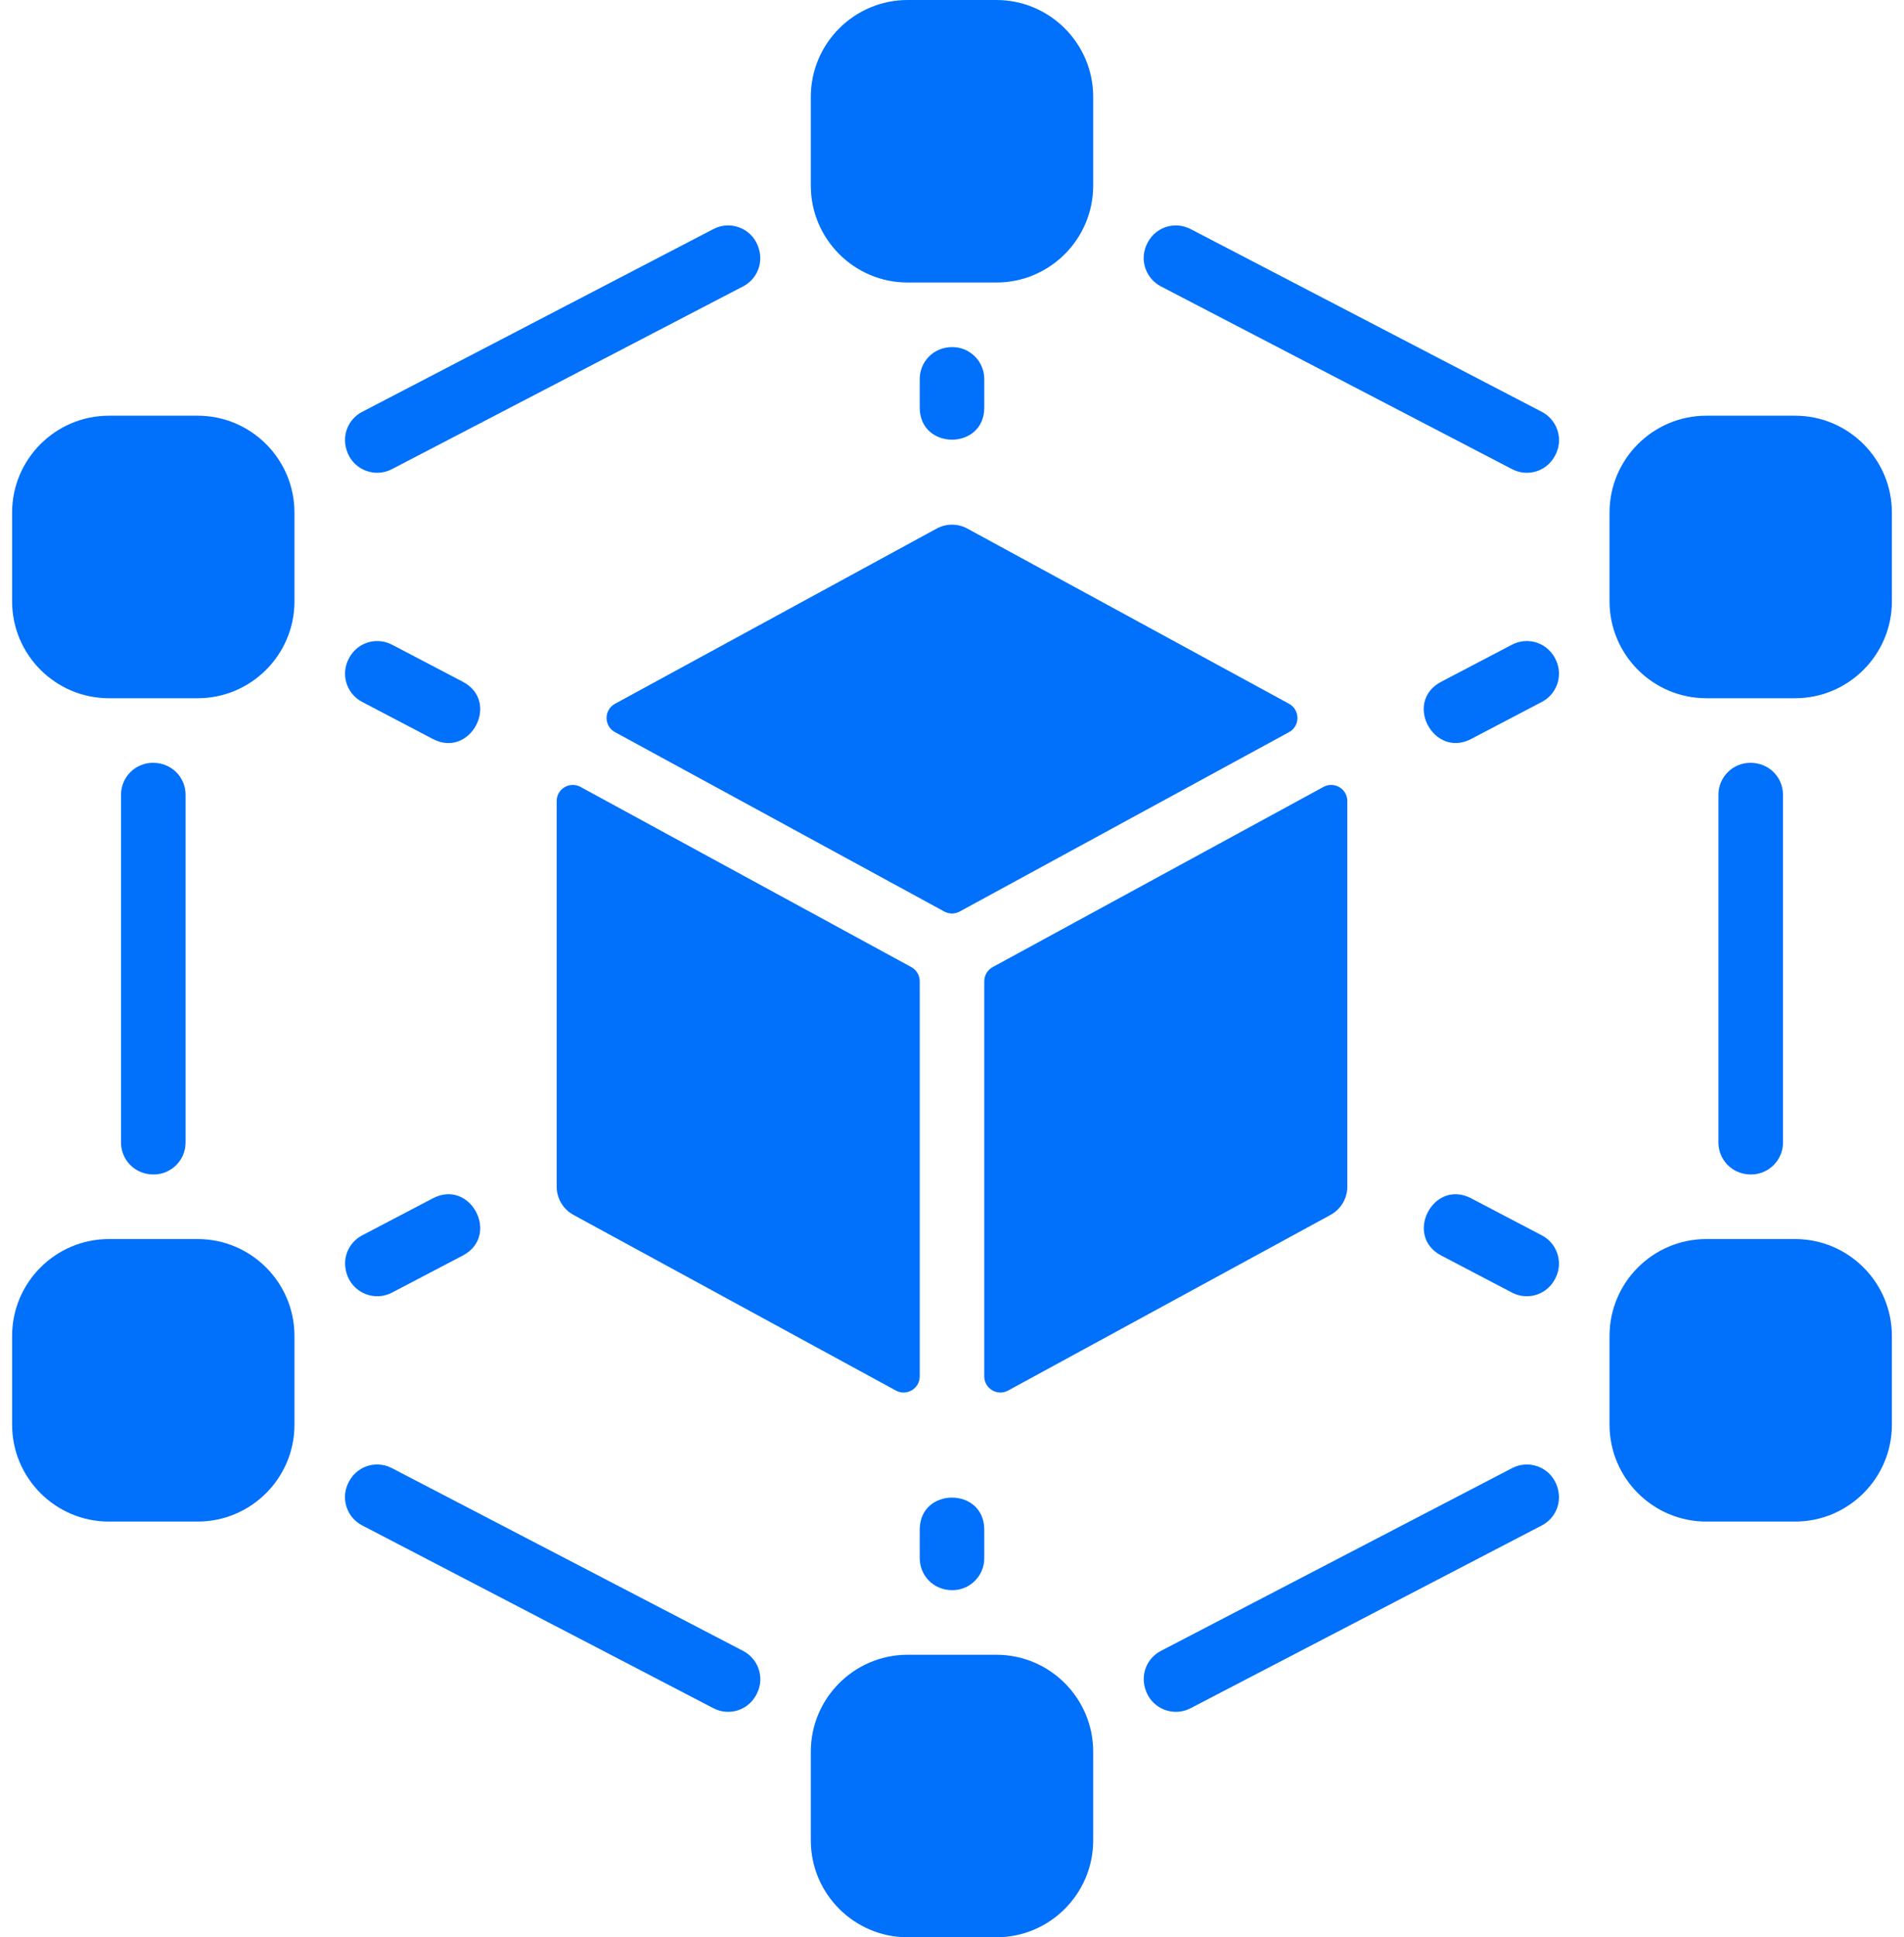
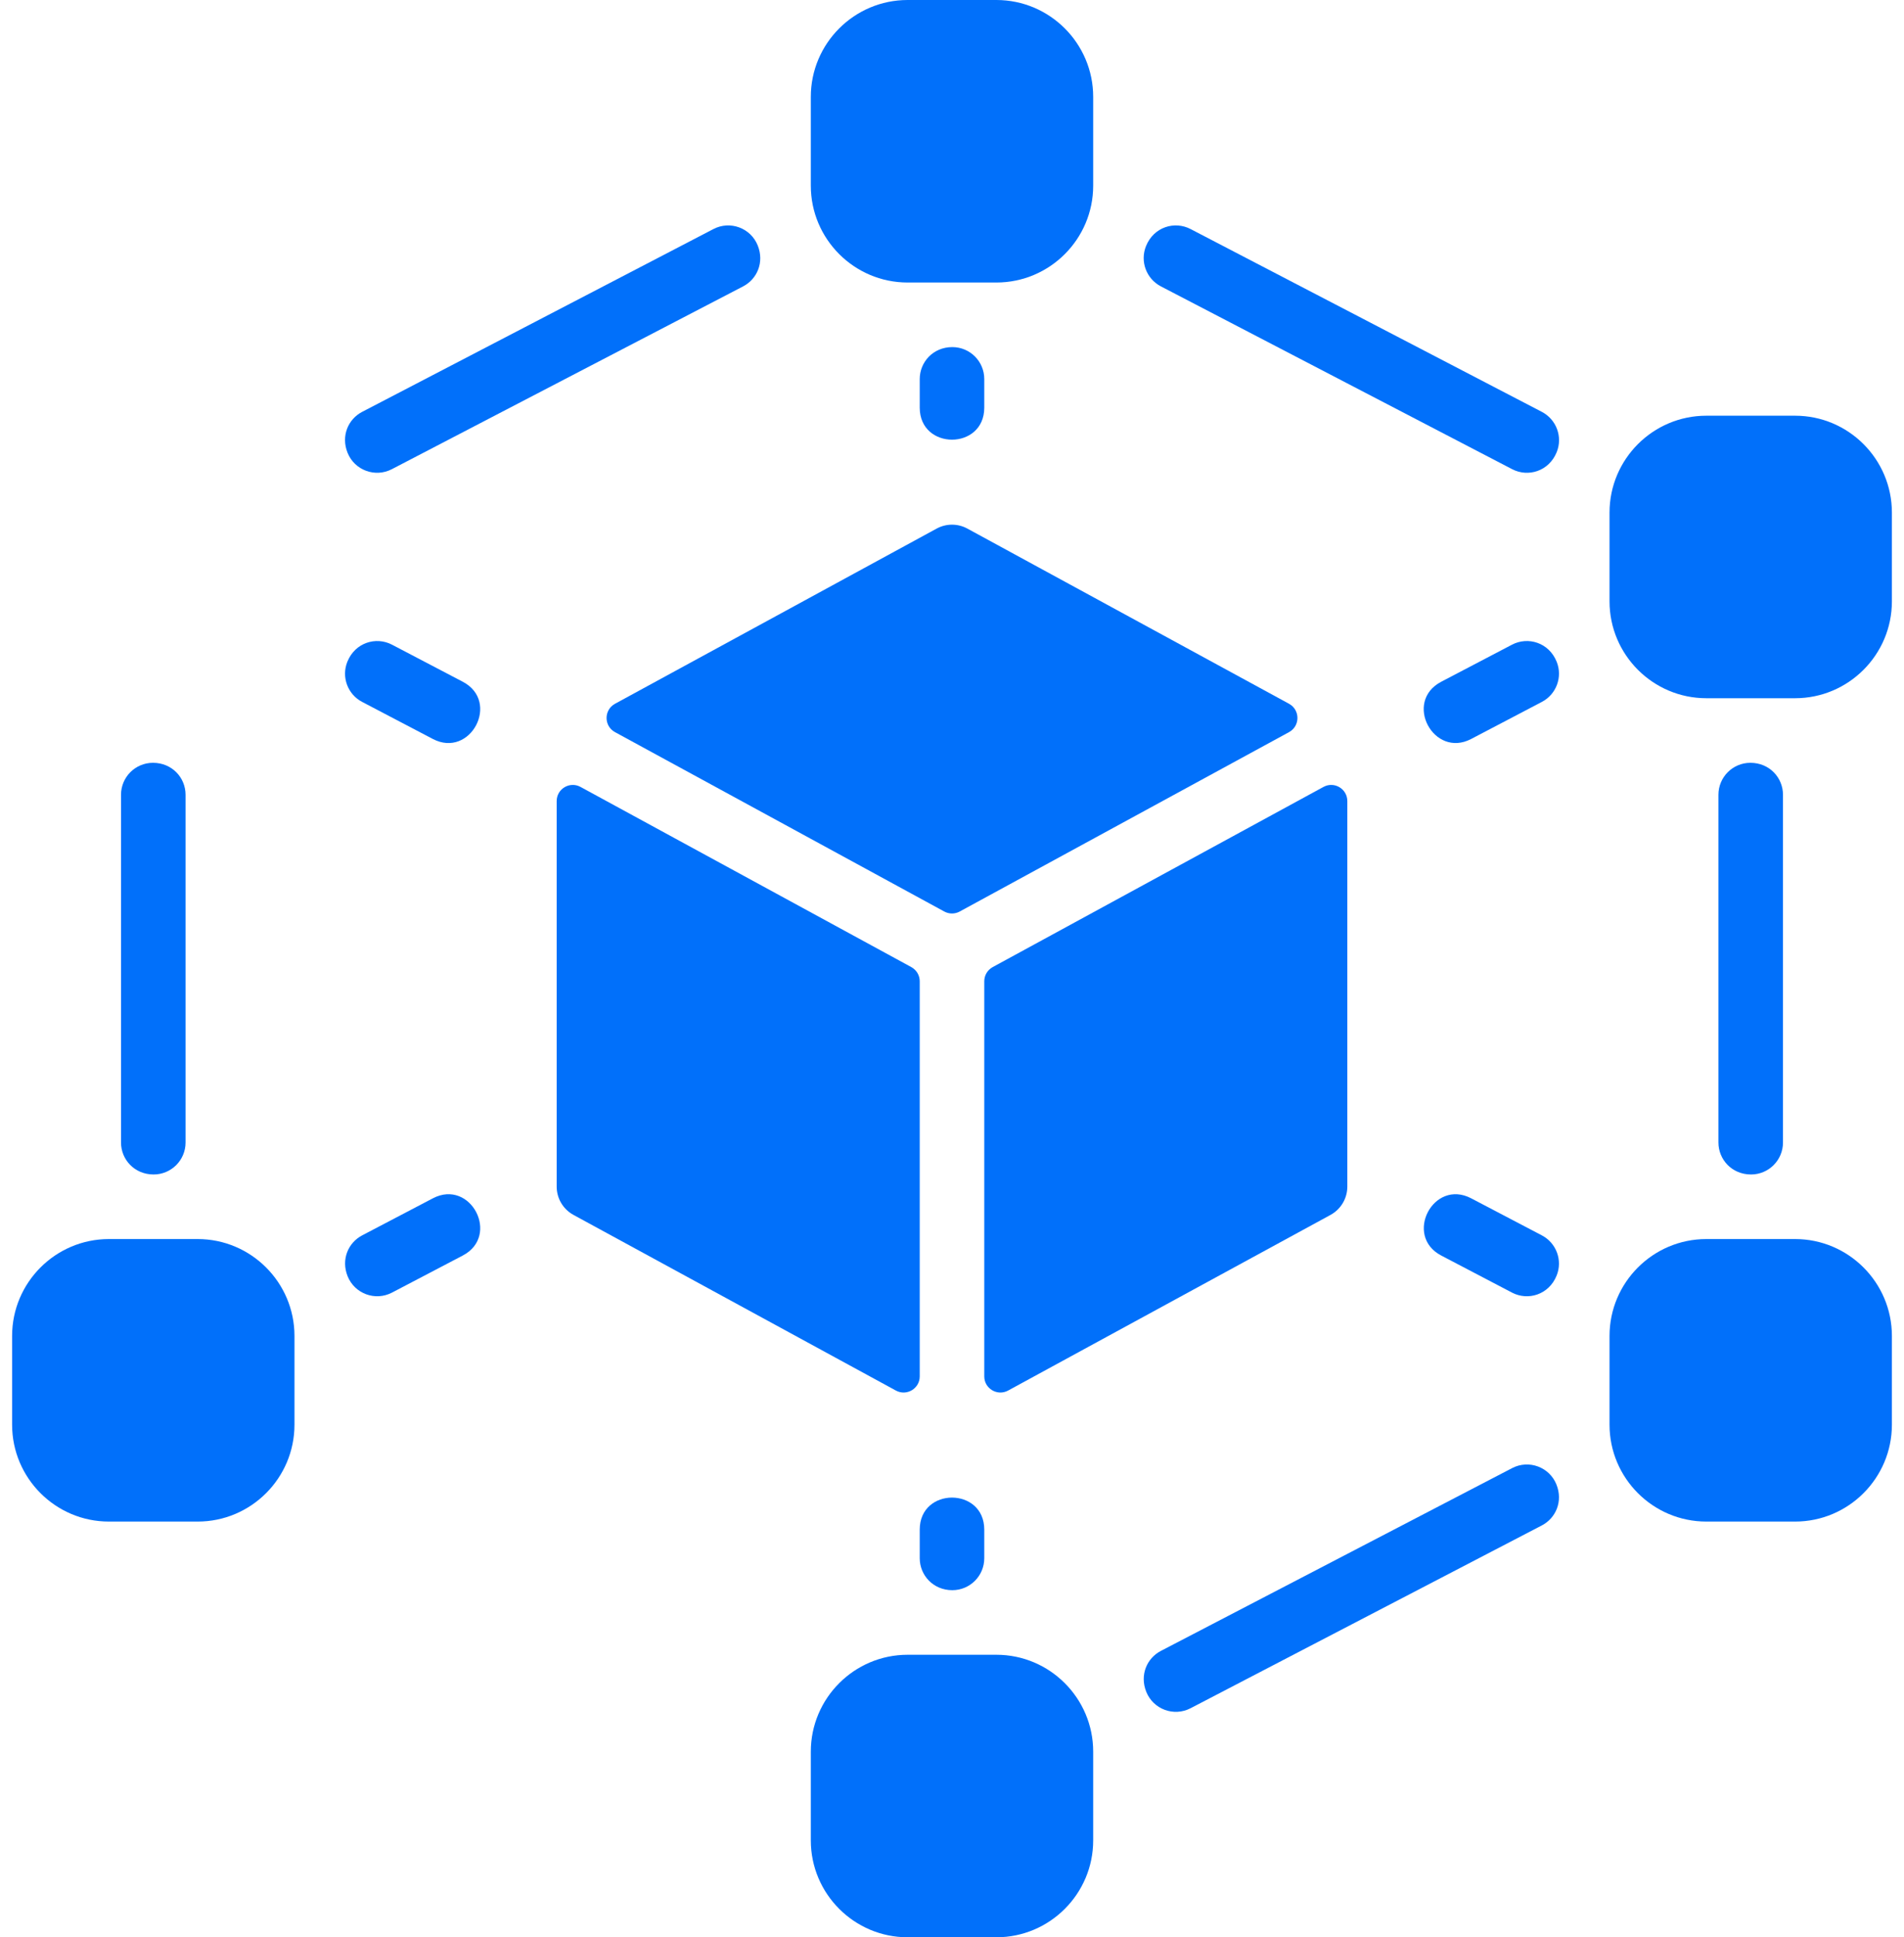
<svg xmlns="http://www.w3.org/2000/svg" width="59" height="60" viewBox="0 0 59 60" fill="none">
  <path d="M55.25 24.615V35.385C55.25 35.932 54.807 36.375 54.26 36.375C53.665 36.375 53.25 35.911 53.25 35.385V24.615C53.25 24.068 53.693 23.625 54.24 23.625C54.835 23.625 55.25 24.089 55.25 24.615Z" fill="#0170FA" />
  <path d="M5.75 24.615V35.385C5.75 35.932 5.307 36.375 4.76 36.375C4.165 36.375 3.75 35.911 3.75 35.385V24.615C3.75 24.068 4.193 23.625 4.74 23.625C5.335 23.625 5.75 24.089 5.75 24.615Z" fill="#0170FA" />
  <path d="M23.028 8.869L12.143 14.531C11.625 14.8 10.987 14.565 10.77 14.023C10.56 13.5 10.791 12.98 11.222 12.756L22.107 7.094C22.625 6.824 23.263 7.06 23.48 7.602C23.69 8.125 23.459 8.645 23.028 8.869Z" fill="#0170FA" />
-   <path d="M23.488 52.379C23.248 52.971 22.603 53.164 22.107 52.906L11.222 47.243C10.77 47.008 10.571 46.468 10.762 45.996C11.002 45.403 11.647 45.211 12.143 45.469L23.028 51.131C23.48 51.367 23.68 51.907 23.488 52.379Z" fill="#0170FA" />
  <path d="M48.238 14.004C47.998 14.596 47.353 14.789 46.857 14.531L35.972 8.869C35.52 8.633 35.321 8.093 35.512 7.621C35.752 7.028 36.397 6.836 36.893 7.094L47.778 12.756C48.23 12.992 48.43 13.532 48.238 14.004Z" fill="#0170FA" />
  <path d="M47.778 47.244L36.893 52.906C36.375 53.175 35.737 52.94 35.52 52.398C35.31 51.875 35.541 51.355 35.972 51.131L46.857 45.469C47.375 45.199 48.013 45.435 48.23 45.977C48.44 46.5 48.209 47.02 47.778 47.244Z" fill="#0170FA" />
  <path d="M29.51 10.75C30.057 10.75 30.5 11.193 30.5 11.74V12.625C30.5 13.948 28.5 13.948 28.5 12.625V11.74C28.5 11.218 28.911 10.75 29.51 10.75Z" fill="#0170FA" />
  <path d="M30.5 47.375V48.26C30.5 48.807 30.057 49.25 29.51 49.25C28.912 49.25 28.5 48.782 28.5 48.26V47.375C28.5 46.051 30.5 46.052 30.5 47.375Z" fill="#0170FA" />
-   <path d="M13.411 22.886L11.222 21.739C10.772 21.504 10.573 20.965 10.764 20.494C11.004 19.9 11.651 19.707 12.148 19.967L14.339 21.114C15.514 21.728 14.58 23.5 13.411 22.886Z" fill="#0170FA" />
+   <path d="M13.411 22.886L11.222 21.739C10.772 21.504 10.573 20.965 10.764 20.494C11.004 19.9 11.651 19.707 12.148 19.967L14.339 21.114C15.514 21.728 14.58 23.5 13.411 22.886" fill="#0170FA" />
  <path d="M48.237 20.494C48.427 20.965 48.229 21.503 47.778 21.739L45.589 22.886C44.426 23.497 43.478 21.732 44.661 21.114L46.852 19.967C47.348 19.707 47.996 19.899 48.237 20.494Z" fill="#0170FA" />
  <path d="M14.339 38.886L12.148 40.033C11.629 40.305 10.989 40.069 10.771 39.525C10.563 39.004 10.793 38.486 11.222 38.261L13.412 37.114C14.583 36.499 15.513 38.272 14.339 38.886Z" fill="#0170FA" />
  <path d="M48.236 39.506C47.996 40.1 47.349 40.294 46.852 40.033L44.661 38.886C43.49 38.274 44.415 36.499 45.589 37.114L47.778 38.261C48.228 38.497 48.427 39.035 48.236 39.506Z" fill="#0170FA" />
  <path d="M30.875 51.25H28.125C26.471 51.25 25.125 52.596 25.125 54.25V57C25.125 58.654 26.471 60 28.125 60H30.875C32.529 60 33.875 58.654 33.875 57V54.25C33.875 52.596 32.529 51.25 30.875 51.25Z" fill="#0170FA" />
  <path d="M30.875 0H28.125C26.471 0 25.125 1.346 25.125 3V5.75C25.125 7.404 26.471 8.75 28.125 8.75H30.875C32.529 8.75 33.875 7.404 33.875 5.75V3C33.875 1.346 32.529 0 30.875 0Z" fill="#0170FA" />
  <path d="M6.125 38.375H3.375C1.721 38.375 0.375 39.721 0.375 41.375V44.125C0.375 45.779 1.721 47.125 3.375 47.125H6.125C7.779 47.125 9.125 45.779 9.125 44.125V41.375C9.125 39.721 7.779 38.375 6.125 38.375Z" fill="#0170FA" />
  <path d="M55.625 12.875H52.875C51.221 12.875 49.875 14.221 49.875 15.875V18.625C49.875 20.279 51.221 21.625 52.875 21.625H55.625C57.279 21.625 58.625 20.279 58.625 18.625V15.875C58.625 14.221 57.279 12.875 55.625 12.875Z" fill="#0170FA" />
  <path d="M55.625 38.375H52.875C51.221 38.375 49.875 39.721 49.875 41.375V44.125C49.875 45.779 51.221 47.125 52.875 47.125H55.625C57.279 47.125 58.625 45.779 58.625 44.125V41.375C58.625 39.721 57.279 38.375 55.625 38.375Z" fill="#0170FA" />
-   <path d="M6.125 12.875H3.375C1.721 12.875 0.375 14.221 0.375 15.875V18.625C0.375 20.279 1.721 21.625 3.375 21.625H6.125C7.779 21.625 9.125 20.279 9.125 18.625V15.875C9.125 14.221 7.779 12.875 6.125 12.875Z" fill="#0170FA" />
  <path d="M28.239 29.952L17.989 24.372C17.656 24.19 17.25 24.431 17.25 24.811V36.75C17.25 37.116 17.45 37.453 17.772 37.628L27.761 43.067C28.094 43.248 28.5 43.007 28.5 42.628V30.391C28.5 30.208 28.4 30.04 28.239 29.952Z" fill="#0170FA" />
  <path d="M29.739 28.231L39.944 22.675C40.291 22.486 40.291 21.987 39.944 21.797L29.978 16.372C29.68 16.209 29.32 16.209 29.022 16.372L19.057 21.797C18.709 21.987 18.709 22.486 19.057 22.675L29.261 28.231C29.41 28.312 29.59 28.312 29.739 28.231Z" fill="#0170FA" />
  <path d="M30.5 30.391V42.628C30.5 43.007 30.906 43.248 31.239 43.067L41.228 37.628C41.55 37.453 41.75 37.116 41.75 36.75V24.811C41.75 24.431 41.344 24.19 41.011 24.372L30.761 29.952C30.6 30.04 30.5 30.208 30.5 30.391Z" fill="#0170FA" />
</svg>